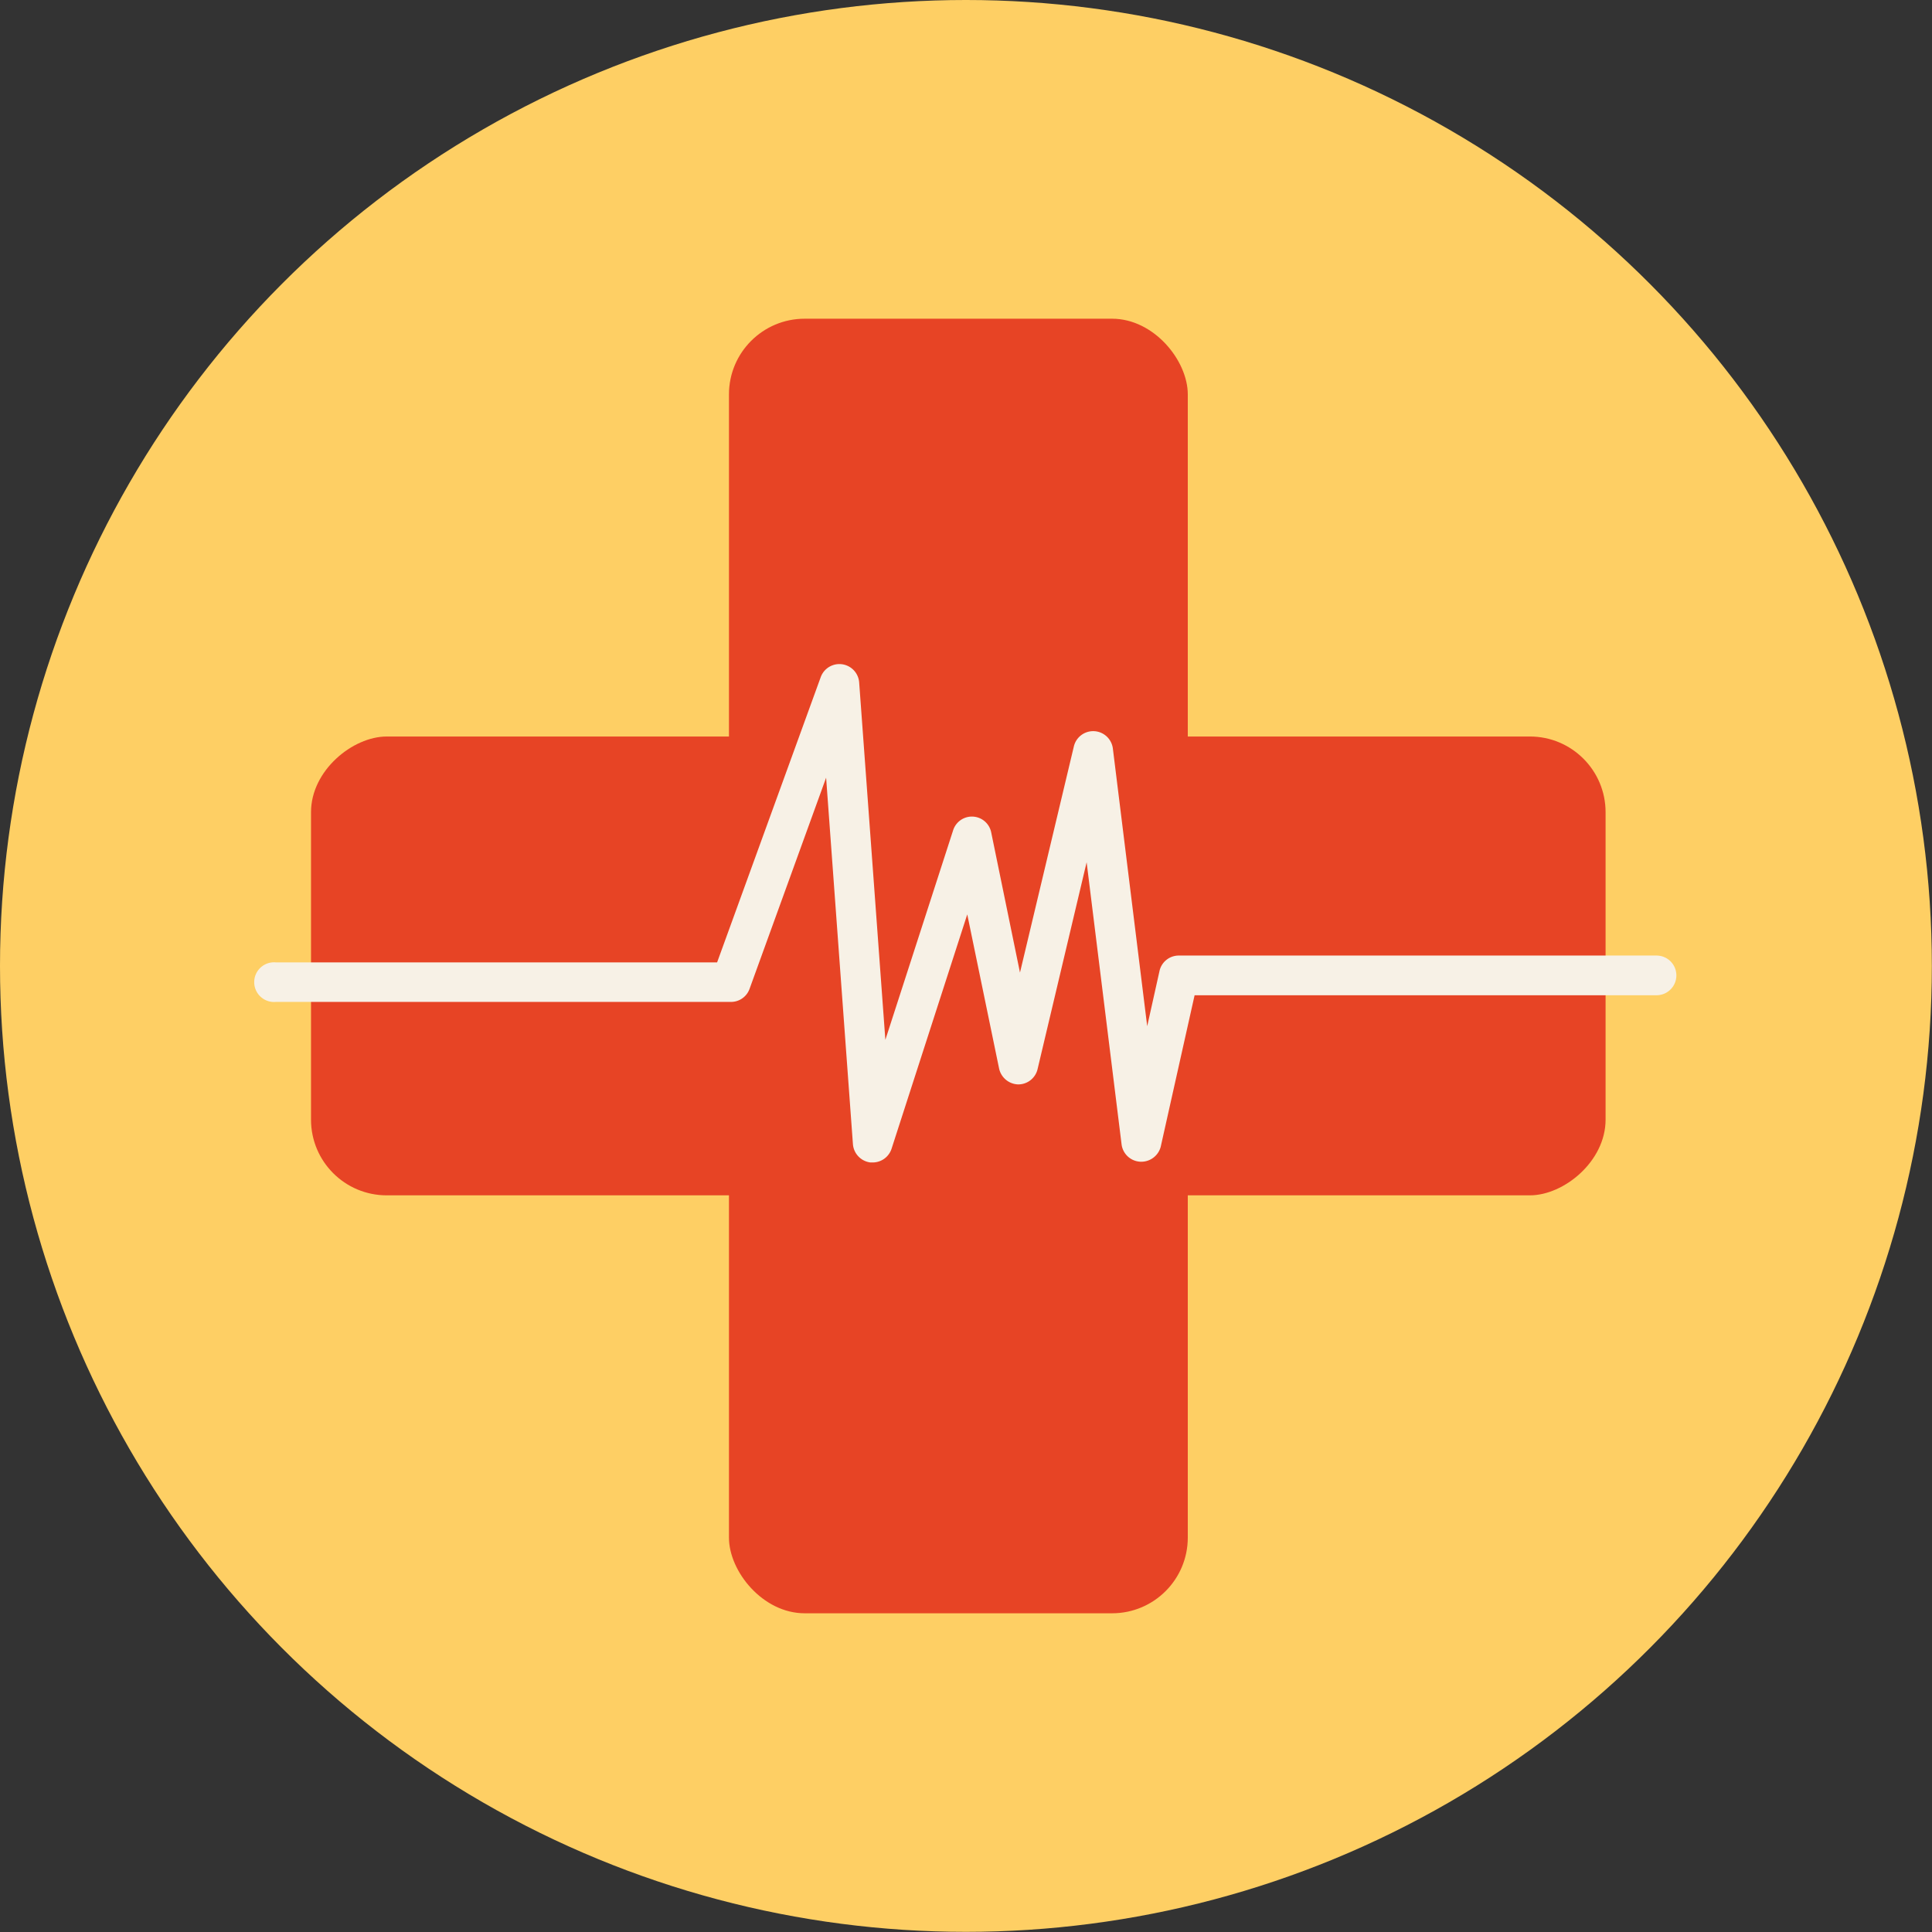
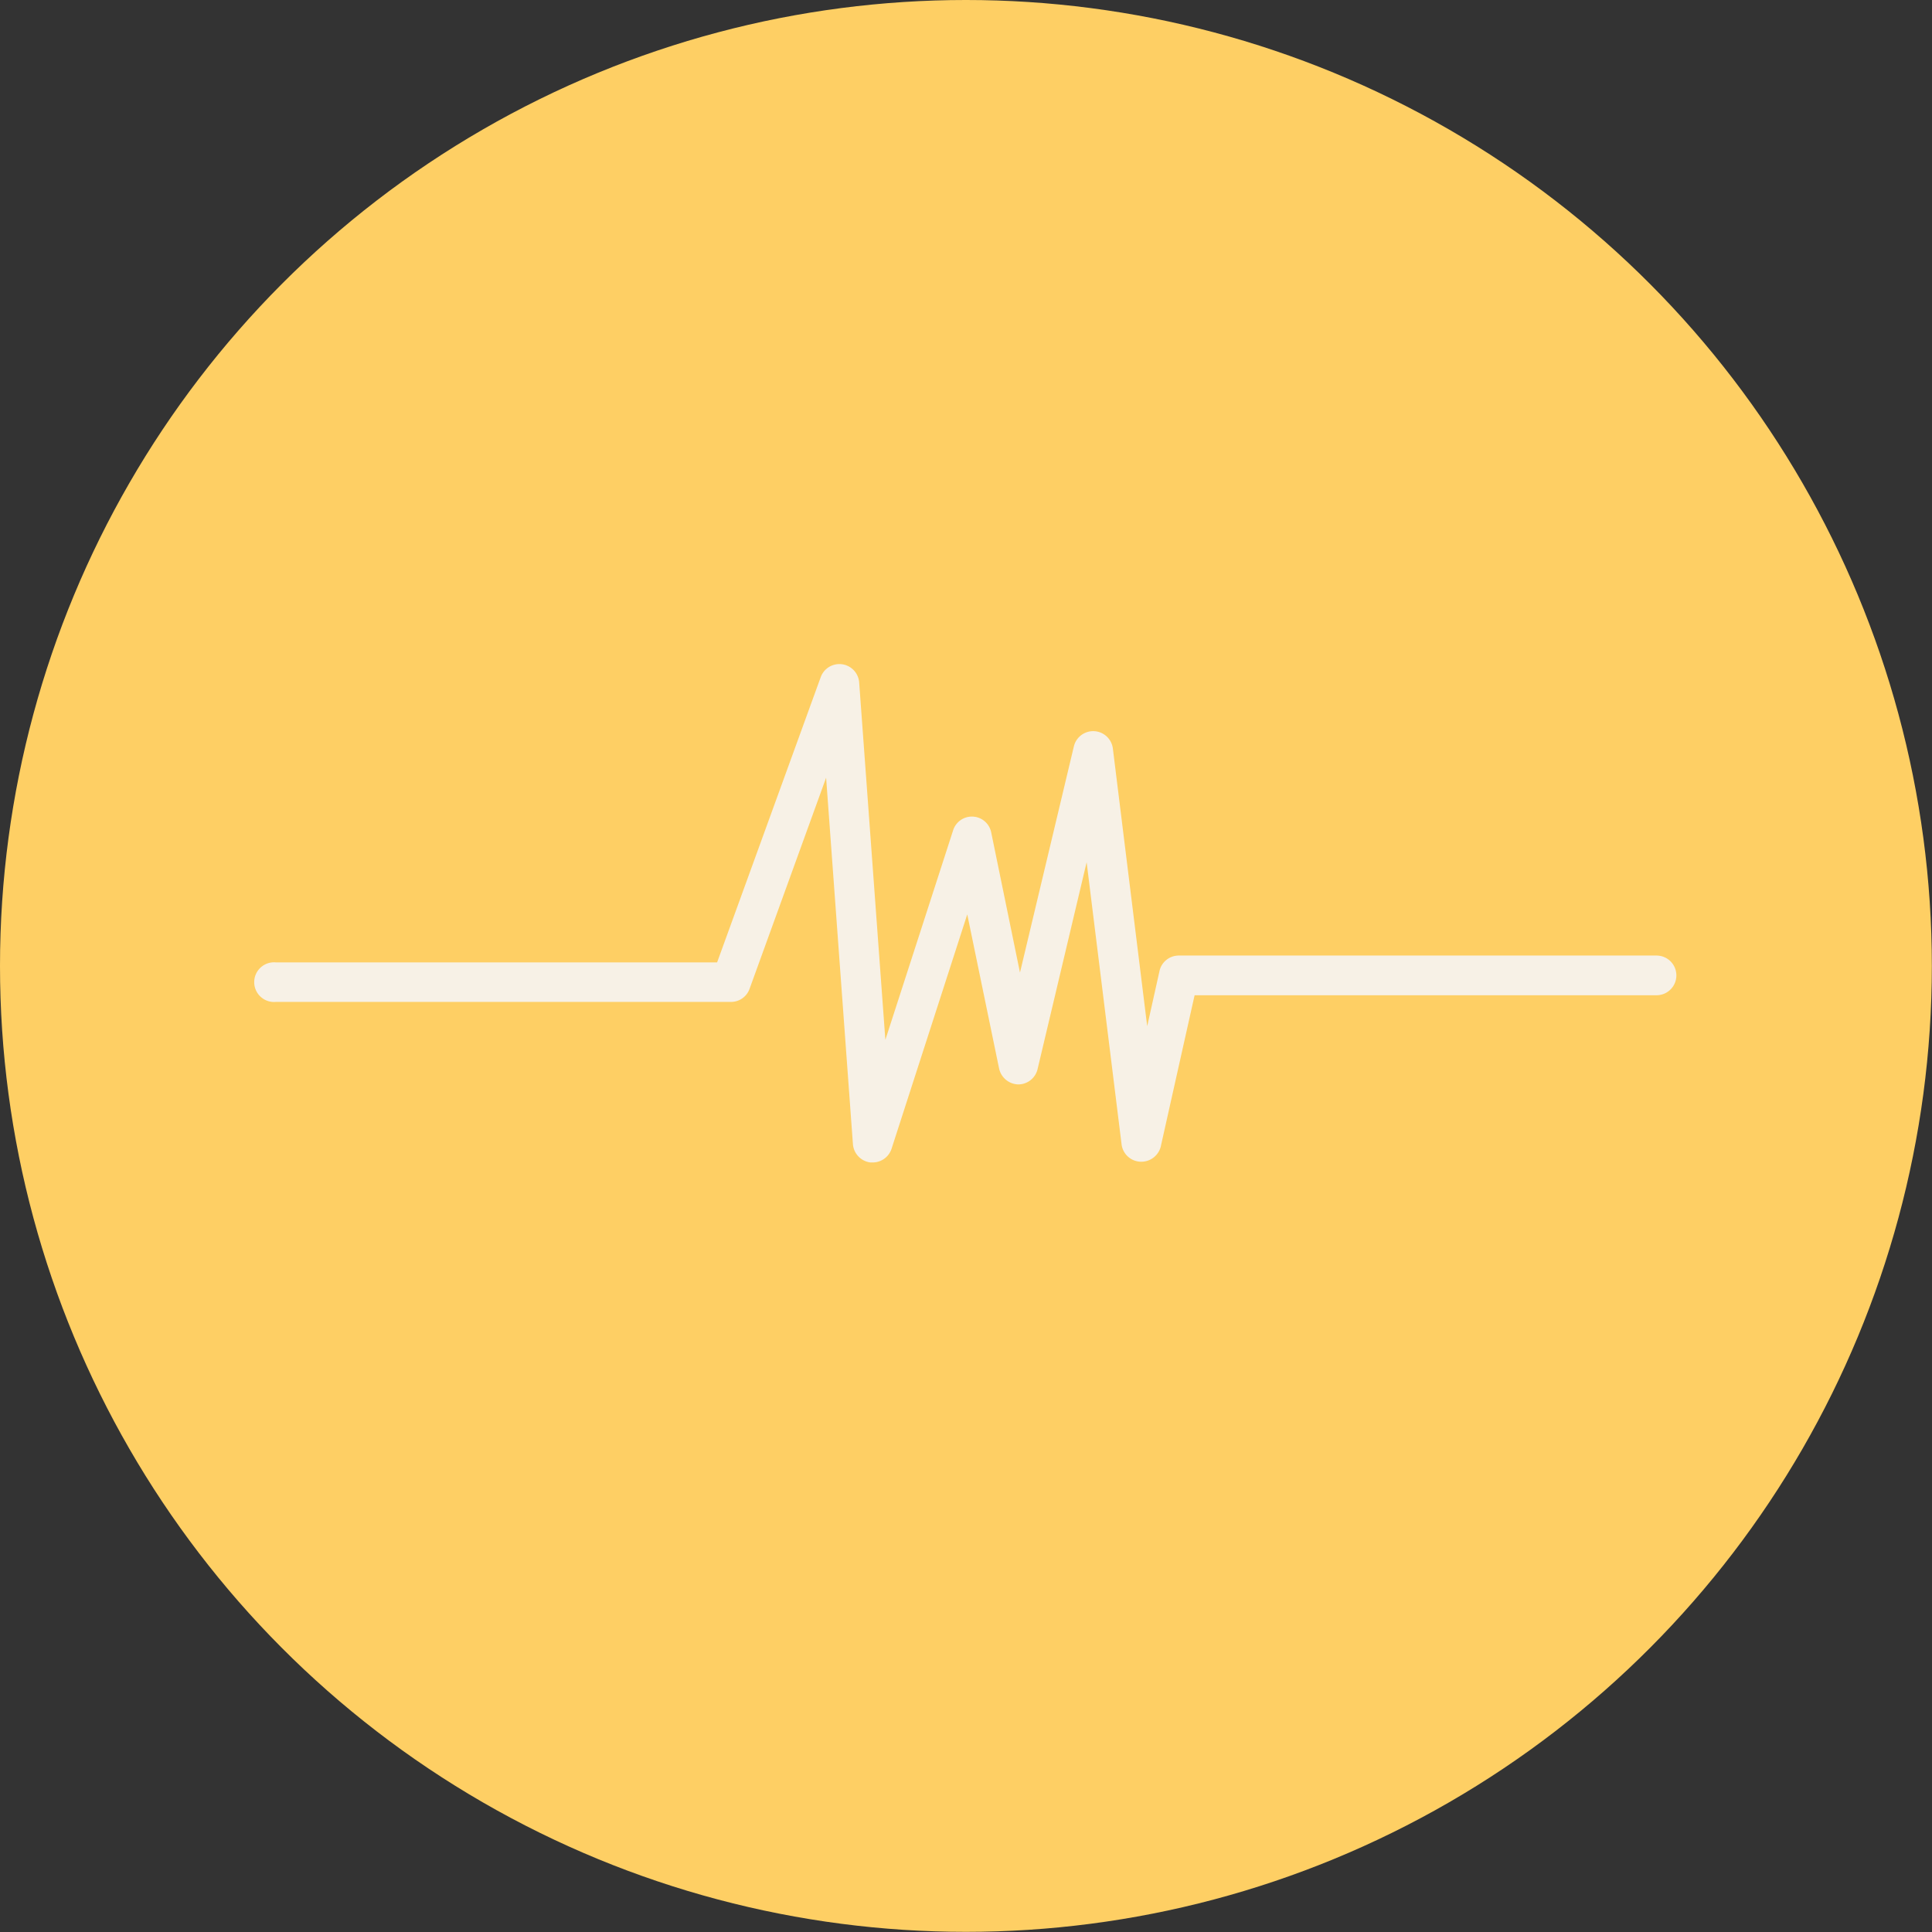
<svg xmlns="http://www.w3.org/2000/svg" viewBox="0 0 130.45 130.45">
  <rect x="0" y="0" width="130.45" height="130.45" fill="#333333" stroke="none" />
  <defs>
    <style>.cls-1{fill:#fecf64;}.cls-2{fill:#e74425;}.cls-3{fill:#f7f1e6;}</style>
  </defs>
  <g id="레이어_2" data-name="레이어 2">
    <g id="레이어_1-2" data-name="레이어 1">
      <circle class="cls-1" cx="65.22" cy="65.22" r="65.22" />
-       <rect class="cls-2" x="49.22" y="21.52" width="30.98" height="87.41" rx="5.11" />
-       <rect class="cls-2" x="49.22" y="21.52" width="30.98" height="87.41" rx="5.11" transform="translate(129.93 0.51) rotate(90)" />
      <path class="cls-3" d="M58.93,78.49h-.16a1.35,1.35,0,0,1-1.18-1.24L55.78,52.51,50.61,66.77a1.33,1.33,0,0,1-1.26.88H18.62a1.34,1.34,0,1,1,0-2.67h29.8l7-19.27a1.34,1.34,0,0,1,2.59.35l1.77,24.15,4.57-14.13a1.33,1.33,0,0,1,2.58.14l1.94,9.45,3.64-15.28a1.34,1.34,0,0,1,2.63.14l2.32,18.76.84-3.77a1.33,1.33,0,0,1,1.3-1h32.25a1.34,1.34,0,0,1,0,2.68H80.66L78.37,77.44a1.36,1.36,0,0,1-1.37,1,1.34,1.34,0,0,1-1.27-1.17L73.37,58.22l-3.32,14a1.34,1.34,0,0,1-1.3,1h0a1.36,1.36,0,0,1-1.29-1.07L65.31,61.74,60.2,77.56A1.34,1.34,0,0,1,58.93,78.49Z" />
    </g>
  </g>
</svg>